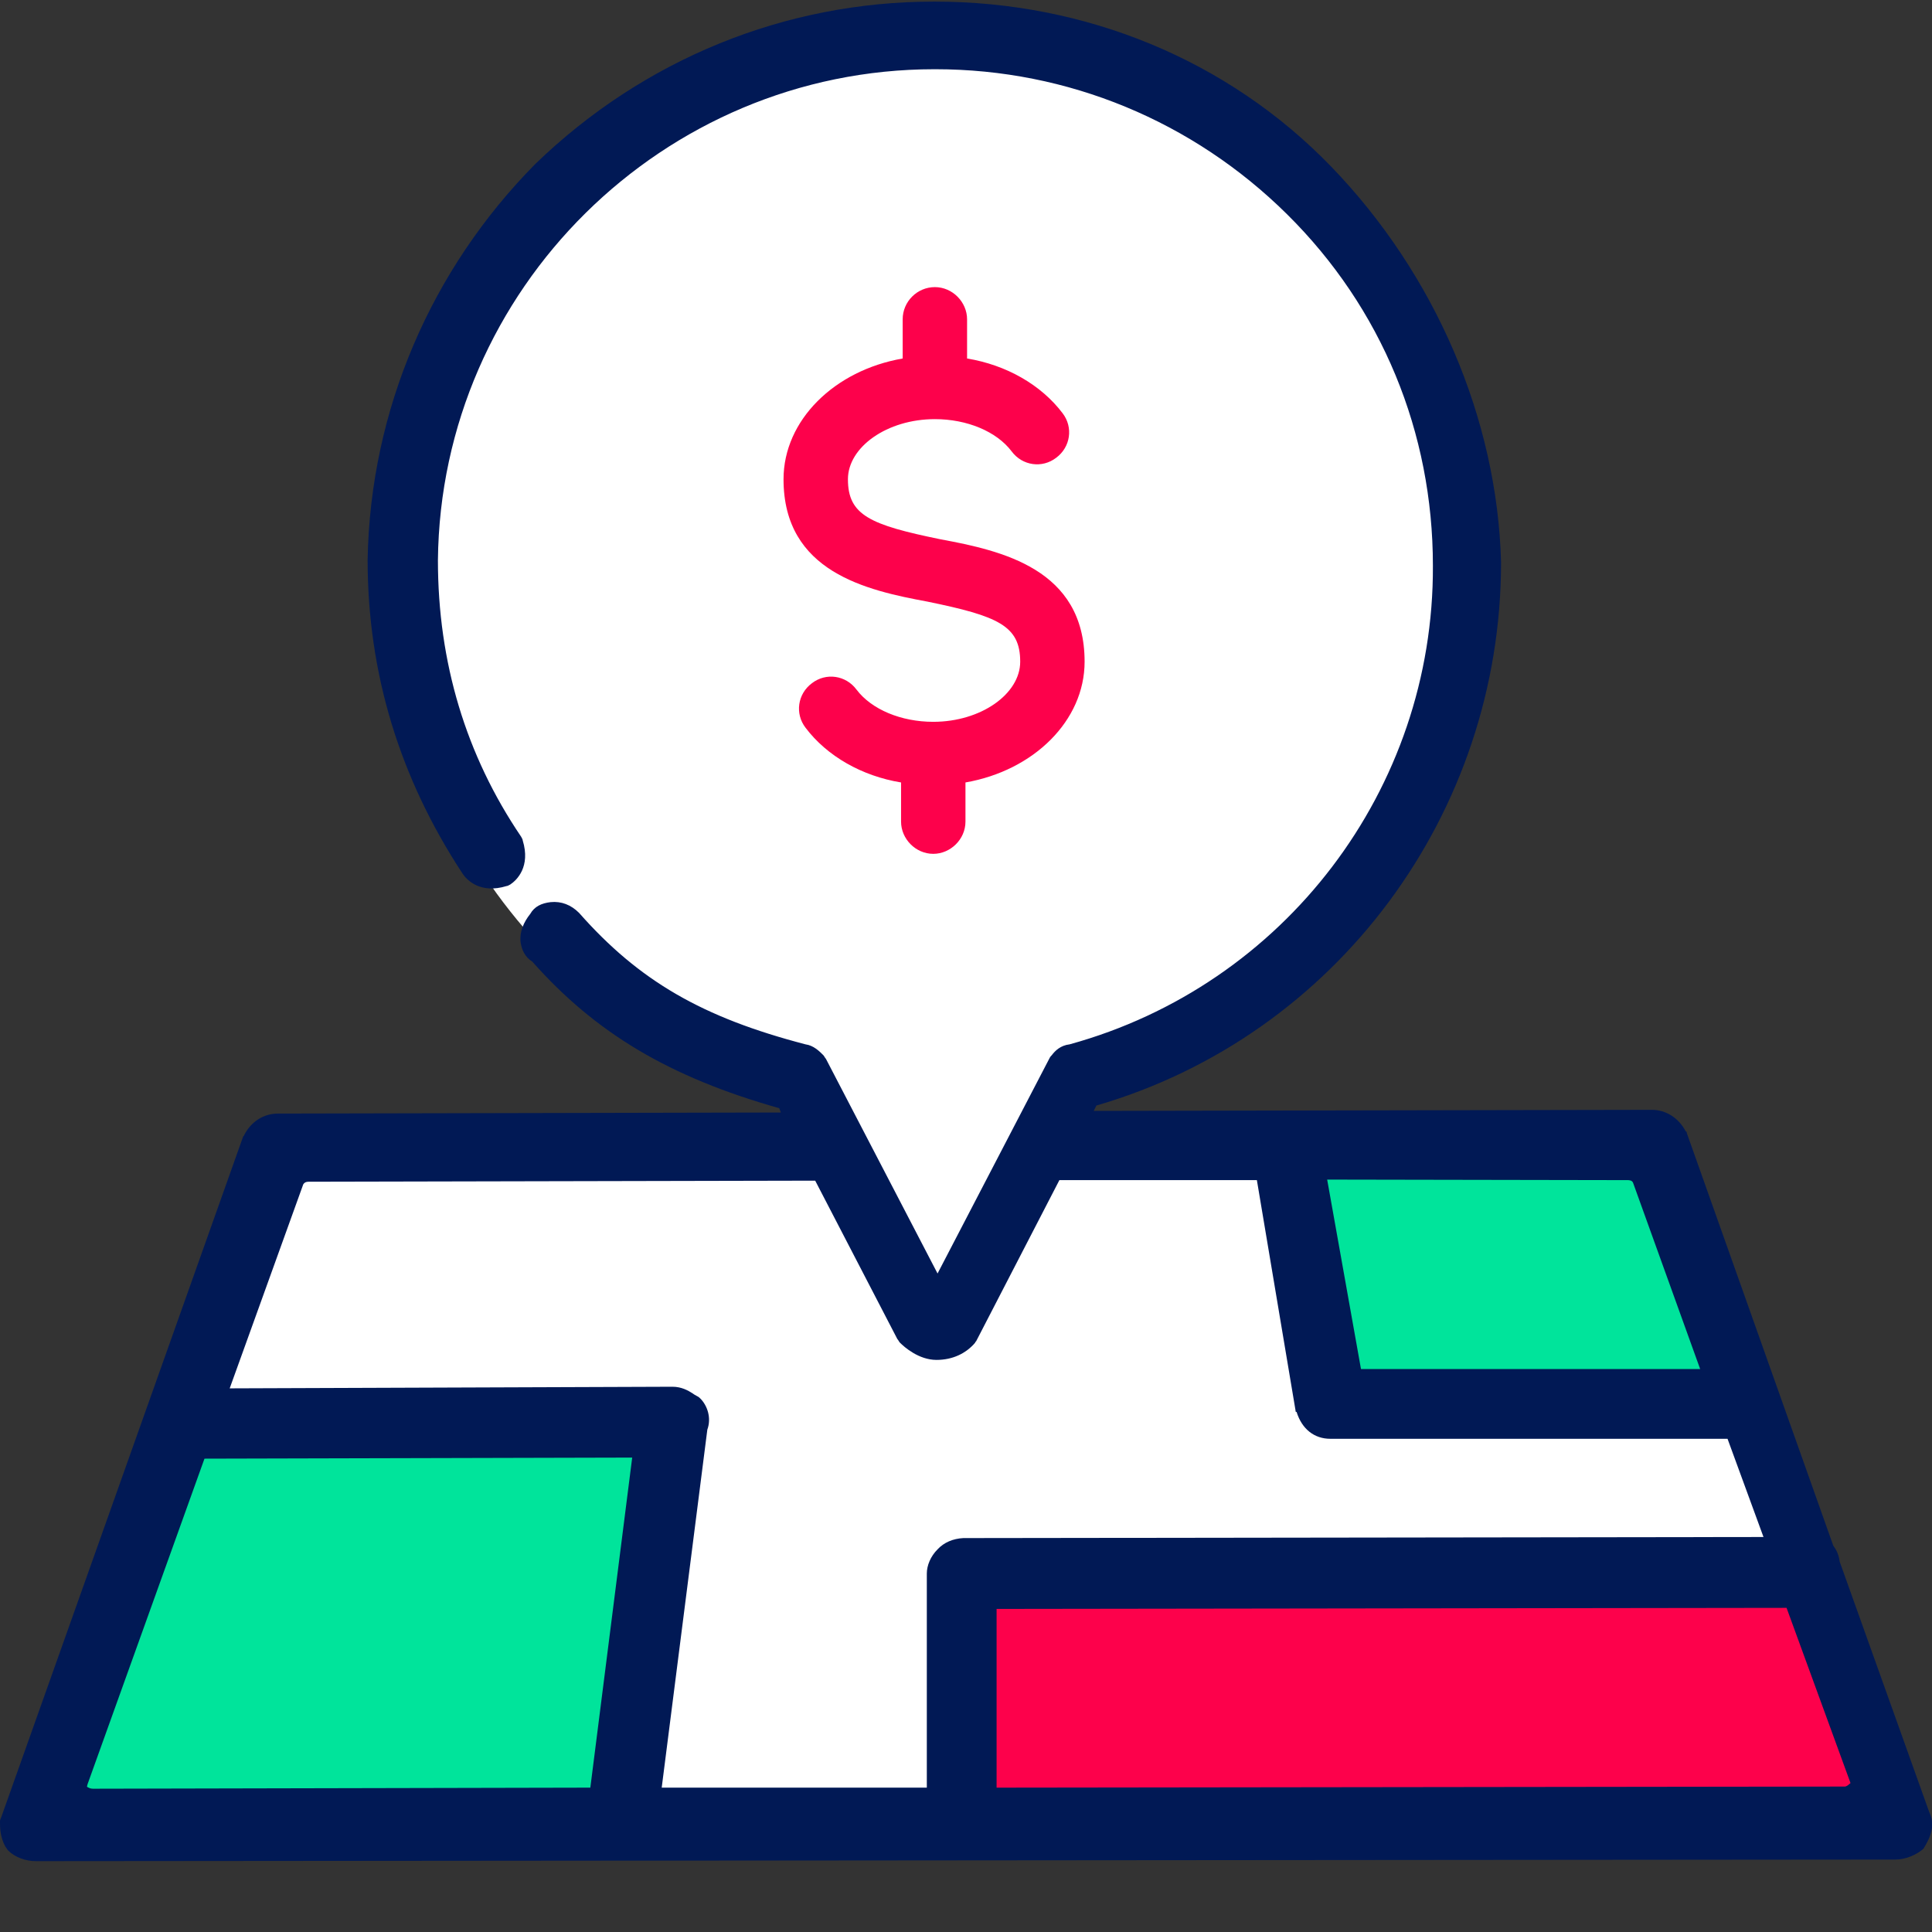
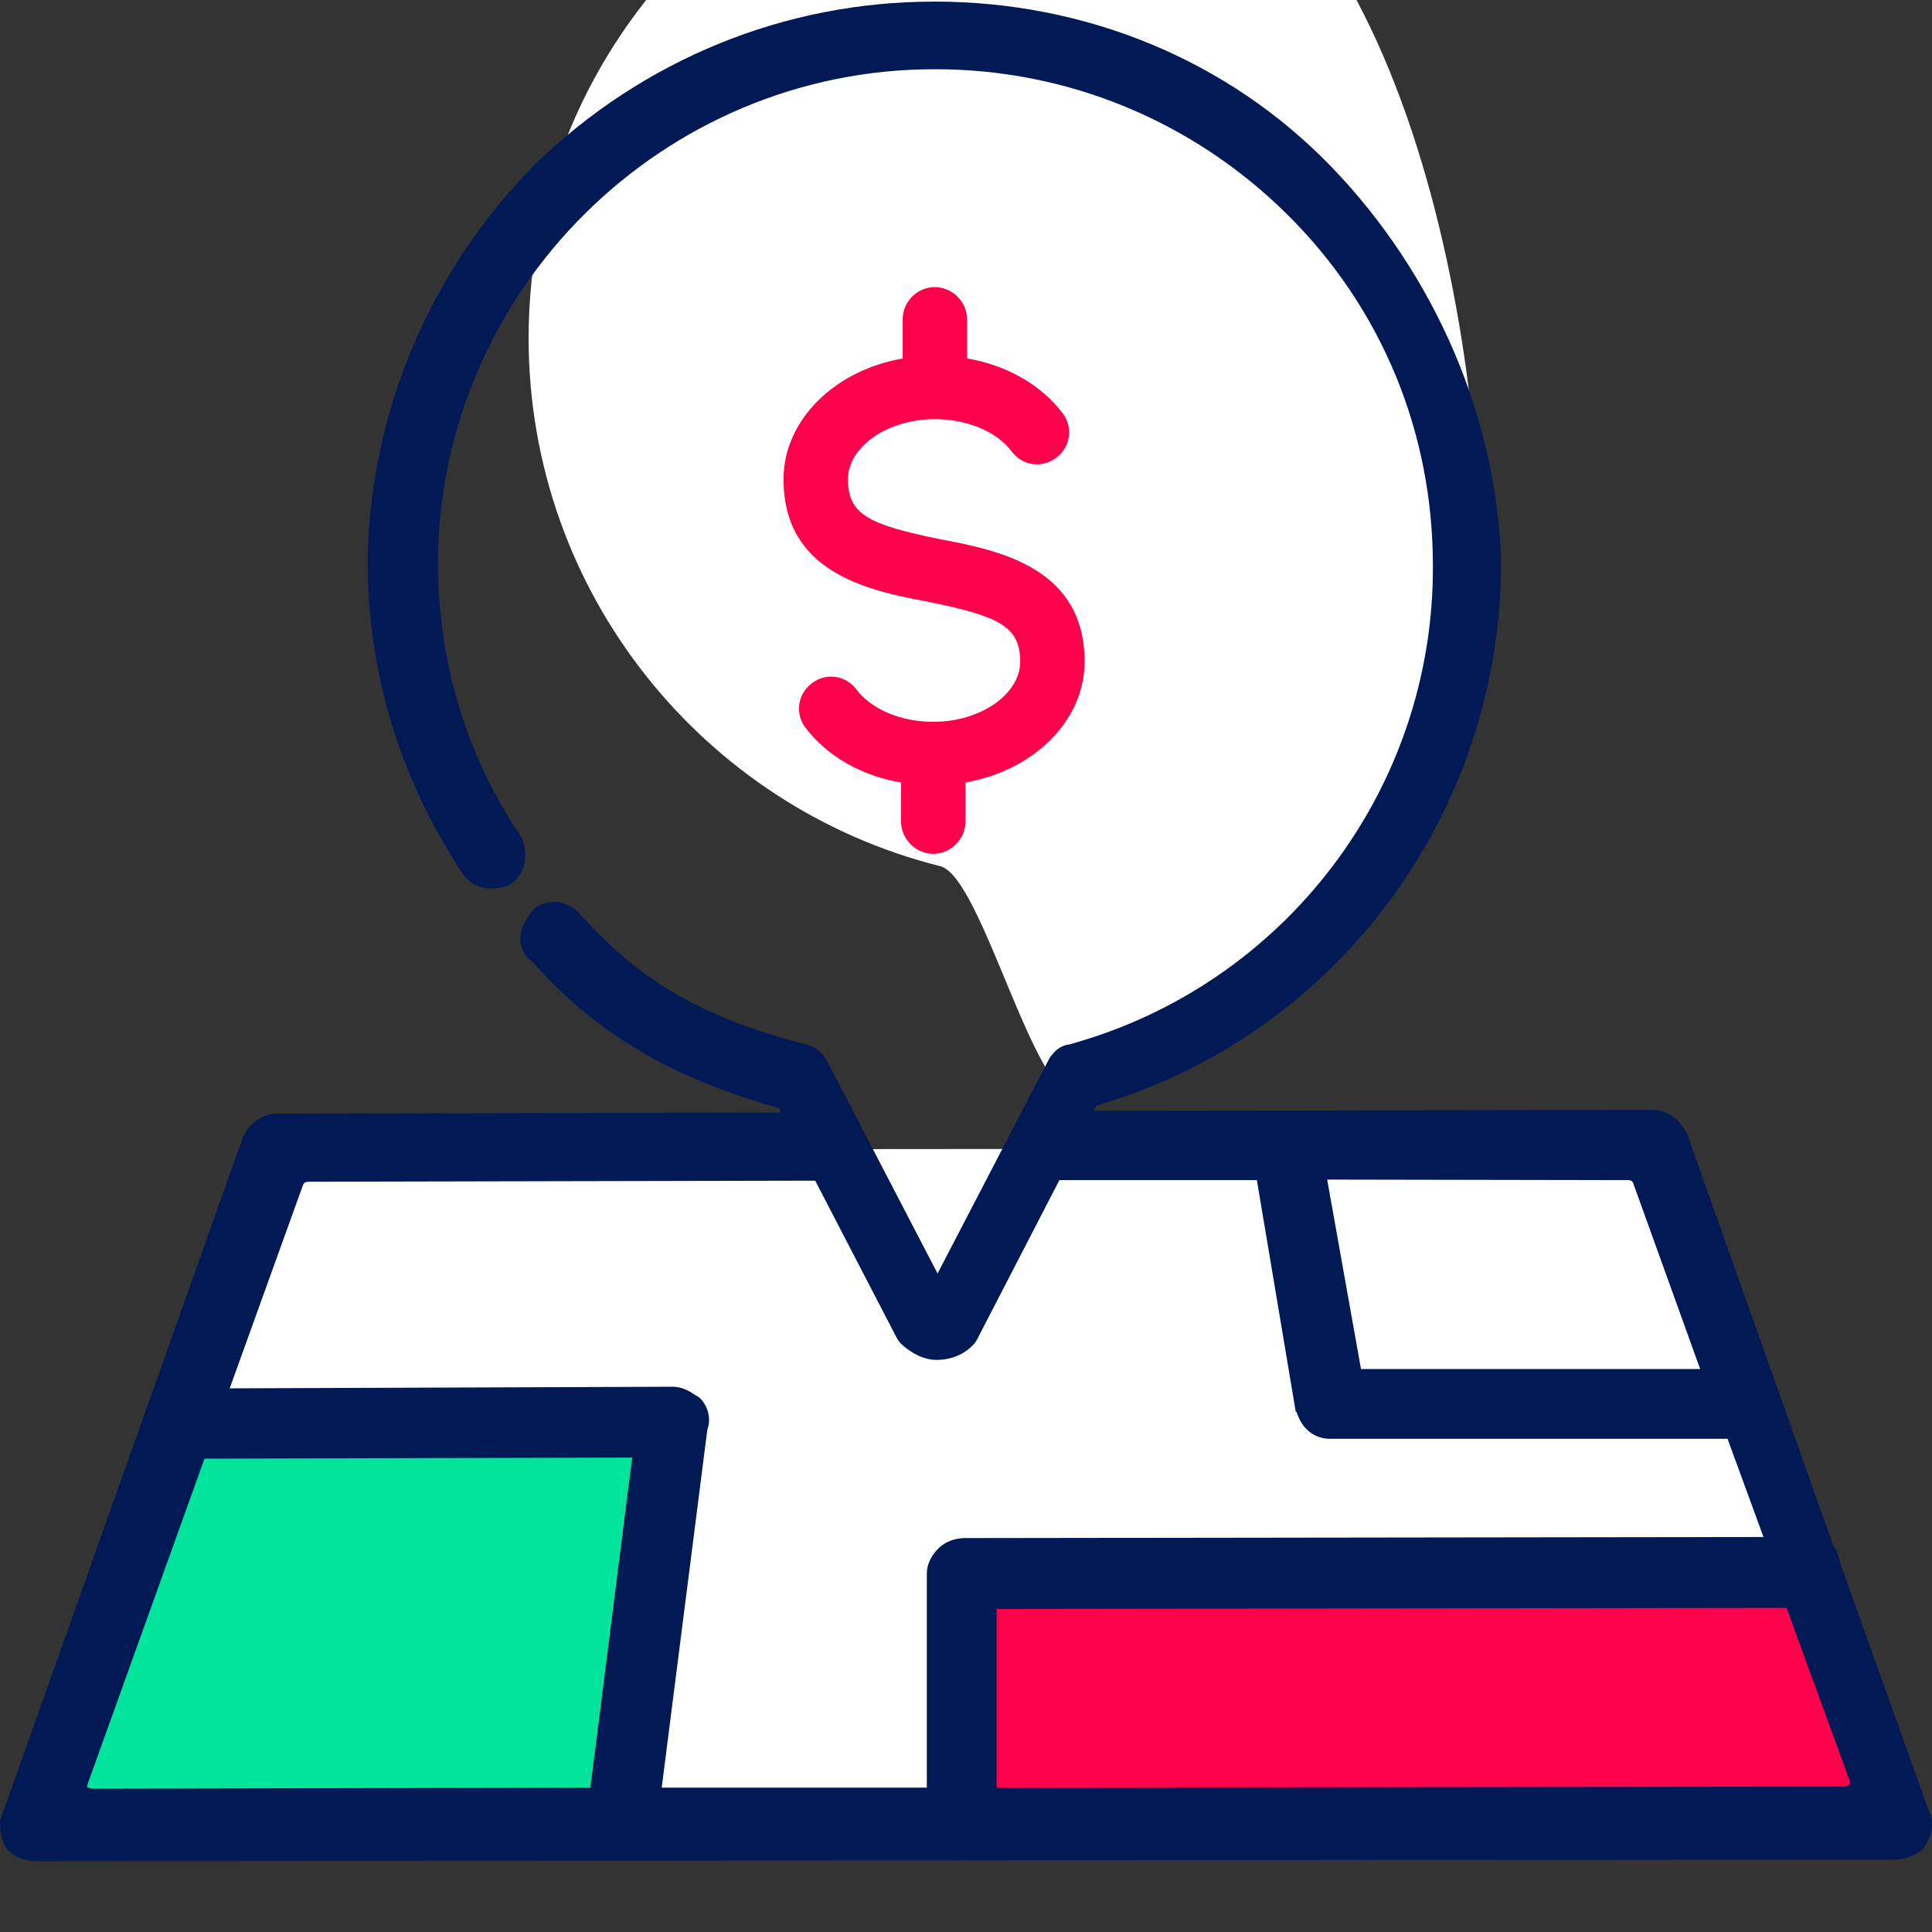
<svg xmlns="http://www.w3.org/2000/svg" version="1.1" id="Layer_1" x="0px" y="0px" viewBox="0 0 360 360" style="enable-background:new 0 0 360 360;" xml:space="preserve">
  <rect x="0" y="0" width="360" height="360" fill="#333333" stroke="none" />
  <style type="text/css">
	.st0{fill:#FFFFFF;}
	.st1{fill:#00E49B;}
	.st2{fill:#FD014B;}
	.st3{fill:#011955;}
</style>
  <g>
    <polygon class="st0" points="352.5,339.9 6.5,340.2 52.7,214.2 310.5,214  " />
-     <path class="st1" d="M248.9,261h73.9L308,211.3l-67.2,1.3L248.9,261z" />
    <path class="st2" d="M179.2,342.2l174.6-0.2L339,292.4l-158.6,0.2L179.2,342.2z" />
    <path class="st1" d="M116,337.6L7.2,337.7l22-70.5l94.2-0.2L116,337.6z" />
-     <path class="st0" d="M275.9,106.8c0,46.9-31.7,86.4-74.9,98c-8.5,2.3-16.3,43.9-25.3,43.9c-8.5,0-18-41.4-25.8-43.4   c-44-11-76.7-50.9-76.7-98.4c0-56,45.4-101.5,101.4-101.5S275.9,50.8,275.9,106.8z" />
+     <path class="st0" d="M275.9,106.8c0,46.9-31.7,86.4-74.9,98c-8.5,0-18-41.4-25.8-43.4   c-44-11-76.7-50.9-76.7-98.4c0-56,45.4-101.5,101.4-101.5S275.9,50.8,275.9,106.8z" />
    <g>
      <path class="st2" d="M180.2,59.5c0-3.2-2.7-6-6-6s-6,2.7-6,6v7.3c-12.7,2.2-22.2,11.5-22.2,22.5c0,17.3,15.5,20.7,26.8,22.8    c13.2,2.7,17.3,4.5,17.3,11.2c0,6-7.3,11.2-16.2,11.2c-6,0-11.5-2.3-14.3-6c-2-2.7-5.7-3.2-8.3-1.2c-2.7,2-3.2,5.7-1.2,8.3    c4,5.3,10.5,9,17.8,10.2v7.3c0,3.2,2.7,6,6,6c3.2,0,6-2.7,6-6v-7.3c12.7-2.2,22.2-11.5,22.2-22.5c0-17.3-15.5-20.7-26.8-22.8    c-13.2-2.7-17.3-4.5-17.3-11.2c0-6,7.3-11.2,16.2-11.2c6,0,11.5,2.3,14.3,6c2,2.7,5.7,3.2,8.3,1.2c2.7-2,3.2-5.7,1.2-8.3    c-4-5.3-10.5-9-17.8-10.2V59.5z" />
    </g>
    <path class="st3" d="M359.5,337.7L342.8,291c-0.2-1.5-0.7-2.3-1.2-3l-27.3-76.9c0-0.2,0-0.2-0.2-0.3c-1.3-2.5-3.7-4-6.3-4l0,0   l-104,0.2l0.5-1c44.7-13,75.4-54.4,75.4-101.2C279,78,267.4,51.1,248.1,31.1c-19.3-20-45.9-30.8-73.9-30.8c-0.2,0-0.2,0-0.2,0   c-27.7,0-54,10.7-74.2,30.2C80.4,50.1,69,76.3,68.5,104.3c0,21.2,6,40.7,17.7,58.5c0.8,1.2,3.3,3.8,8.2,2.3c0.2,0,0.5-0.2,0.7-0.3   c1.2-0.8,3.8-3.3,2.3-8.2c0-0.2-0.2-0.5-0.3-0.7c-10.3-15.2-15.5-32.5-15.5-51.5c0.5-50.5,42-91.5,92.5-91.5c0.2,0,0.2,0,0.2,0   c24.7,0,48,9.7,65.5,27c17.7,17.5,27.2,40.7,27.2,65.5c0.2,41.7-27.7,78.2-67.7,89.2c-1.7,0.2-2.7,1.2-3.3,2   c-0.2,0.2-0.3,0.3-0.5,0.7l-20.8,40l-20.8-40c-0.2-0.2-0.3-0.5-0.5-0.7c-0.7-0.7-1.8-1.8-3.3-2c-19.2-5-31-11.8-42.2-24.5   c-1.5-1.5-3.3-2.2-5.3-2c-1.7,0.2-3,0.8-3.8,2.2c-1.2,1.5-2,3.3-1.8,5.2c0.2,1.5,0.8,2.8,2.2,3.7c11.8,13.3,25.5,21.5,46,27.3   l0.3,0.8l-93.7,0.2c-2.7,0-5,1.5-6.3,4c0,0.2-0.2,0.2-0.2,0.3L0.2,338.7C0,339.1,0,339.2,0,339.6c0,0.8,0,2.7,1,4.5   c0.2,0.2,0.3,0.5,0.5,0.7c1.3,1.3,3.3,2,5.2,2l346.5-0.3c1.8,0,3.8-0.8,5.2-2C359.7,342.4,360.7,340.1,359.5,337.7z M303.3,219.9   c0.2,0,0.8,0,1,0.5l12.5,34.7h-63.2l-6.3-35.3L303.3,219.9z M110,333.1l-92.7,0.2c-0.5,0-0.8-0.2-1-0.3s0-0.3,0-0.5l21.8-60.7   l79.7-0.2L110,333.1z M174.7,288.7c-1.3,1.3-2,3-2,4.5v39.9h-49.4l8.5-66.7c0.8-2.2,0-4.5-1.3-5.8c-0.2-0.2-0.3-0.3-0.7-0.5   s-0.5-0.3-0.8-0.5c-0.8-0.5-2-1.2-3.7-1.2l0,0l-82.5,0.3l13.7-38c0.3-0.5,0.8-0.5,1-0.5l94.4-0.2l15.3,29.5   c0.2,0.2,0.3,0.5,0.5,0.7c0.8,0.8,3.5,3.2,6.8,3.2c3,0,5.5-1.2,7.2-3.2c0-0.2,0.2-0.2,0.2-0.3l15.5-30h36.8l7.2,42.9   c0,0.2,0,0.3,0.2,0.3c1,3.2,3.3,5,6.3,5h74l6.7,18.3l-149.1,0.2C177.6,286.7,175.9,287.4,174.7,288.7z M344.8,332.2   c0,0,0,0.2-0.2,0.2c-0.2,0.3-0.7,0.5-0.8,0.5l-158.1,0.2v-33.3l147.2-0.2L344.8,332.2L344.8,332.2z" />
  </g>
</svg>